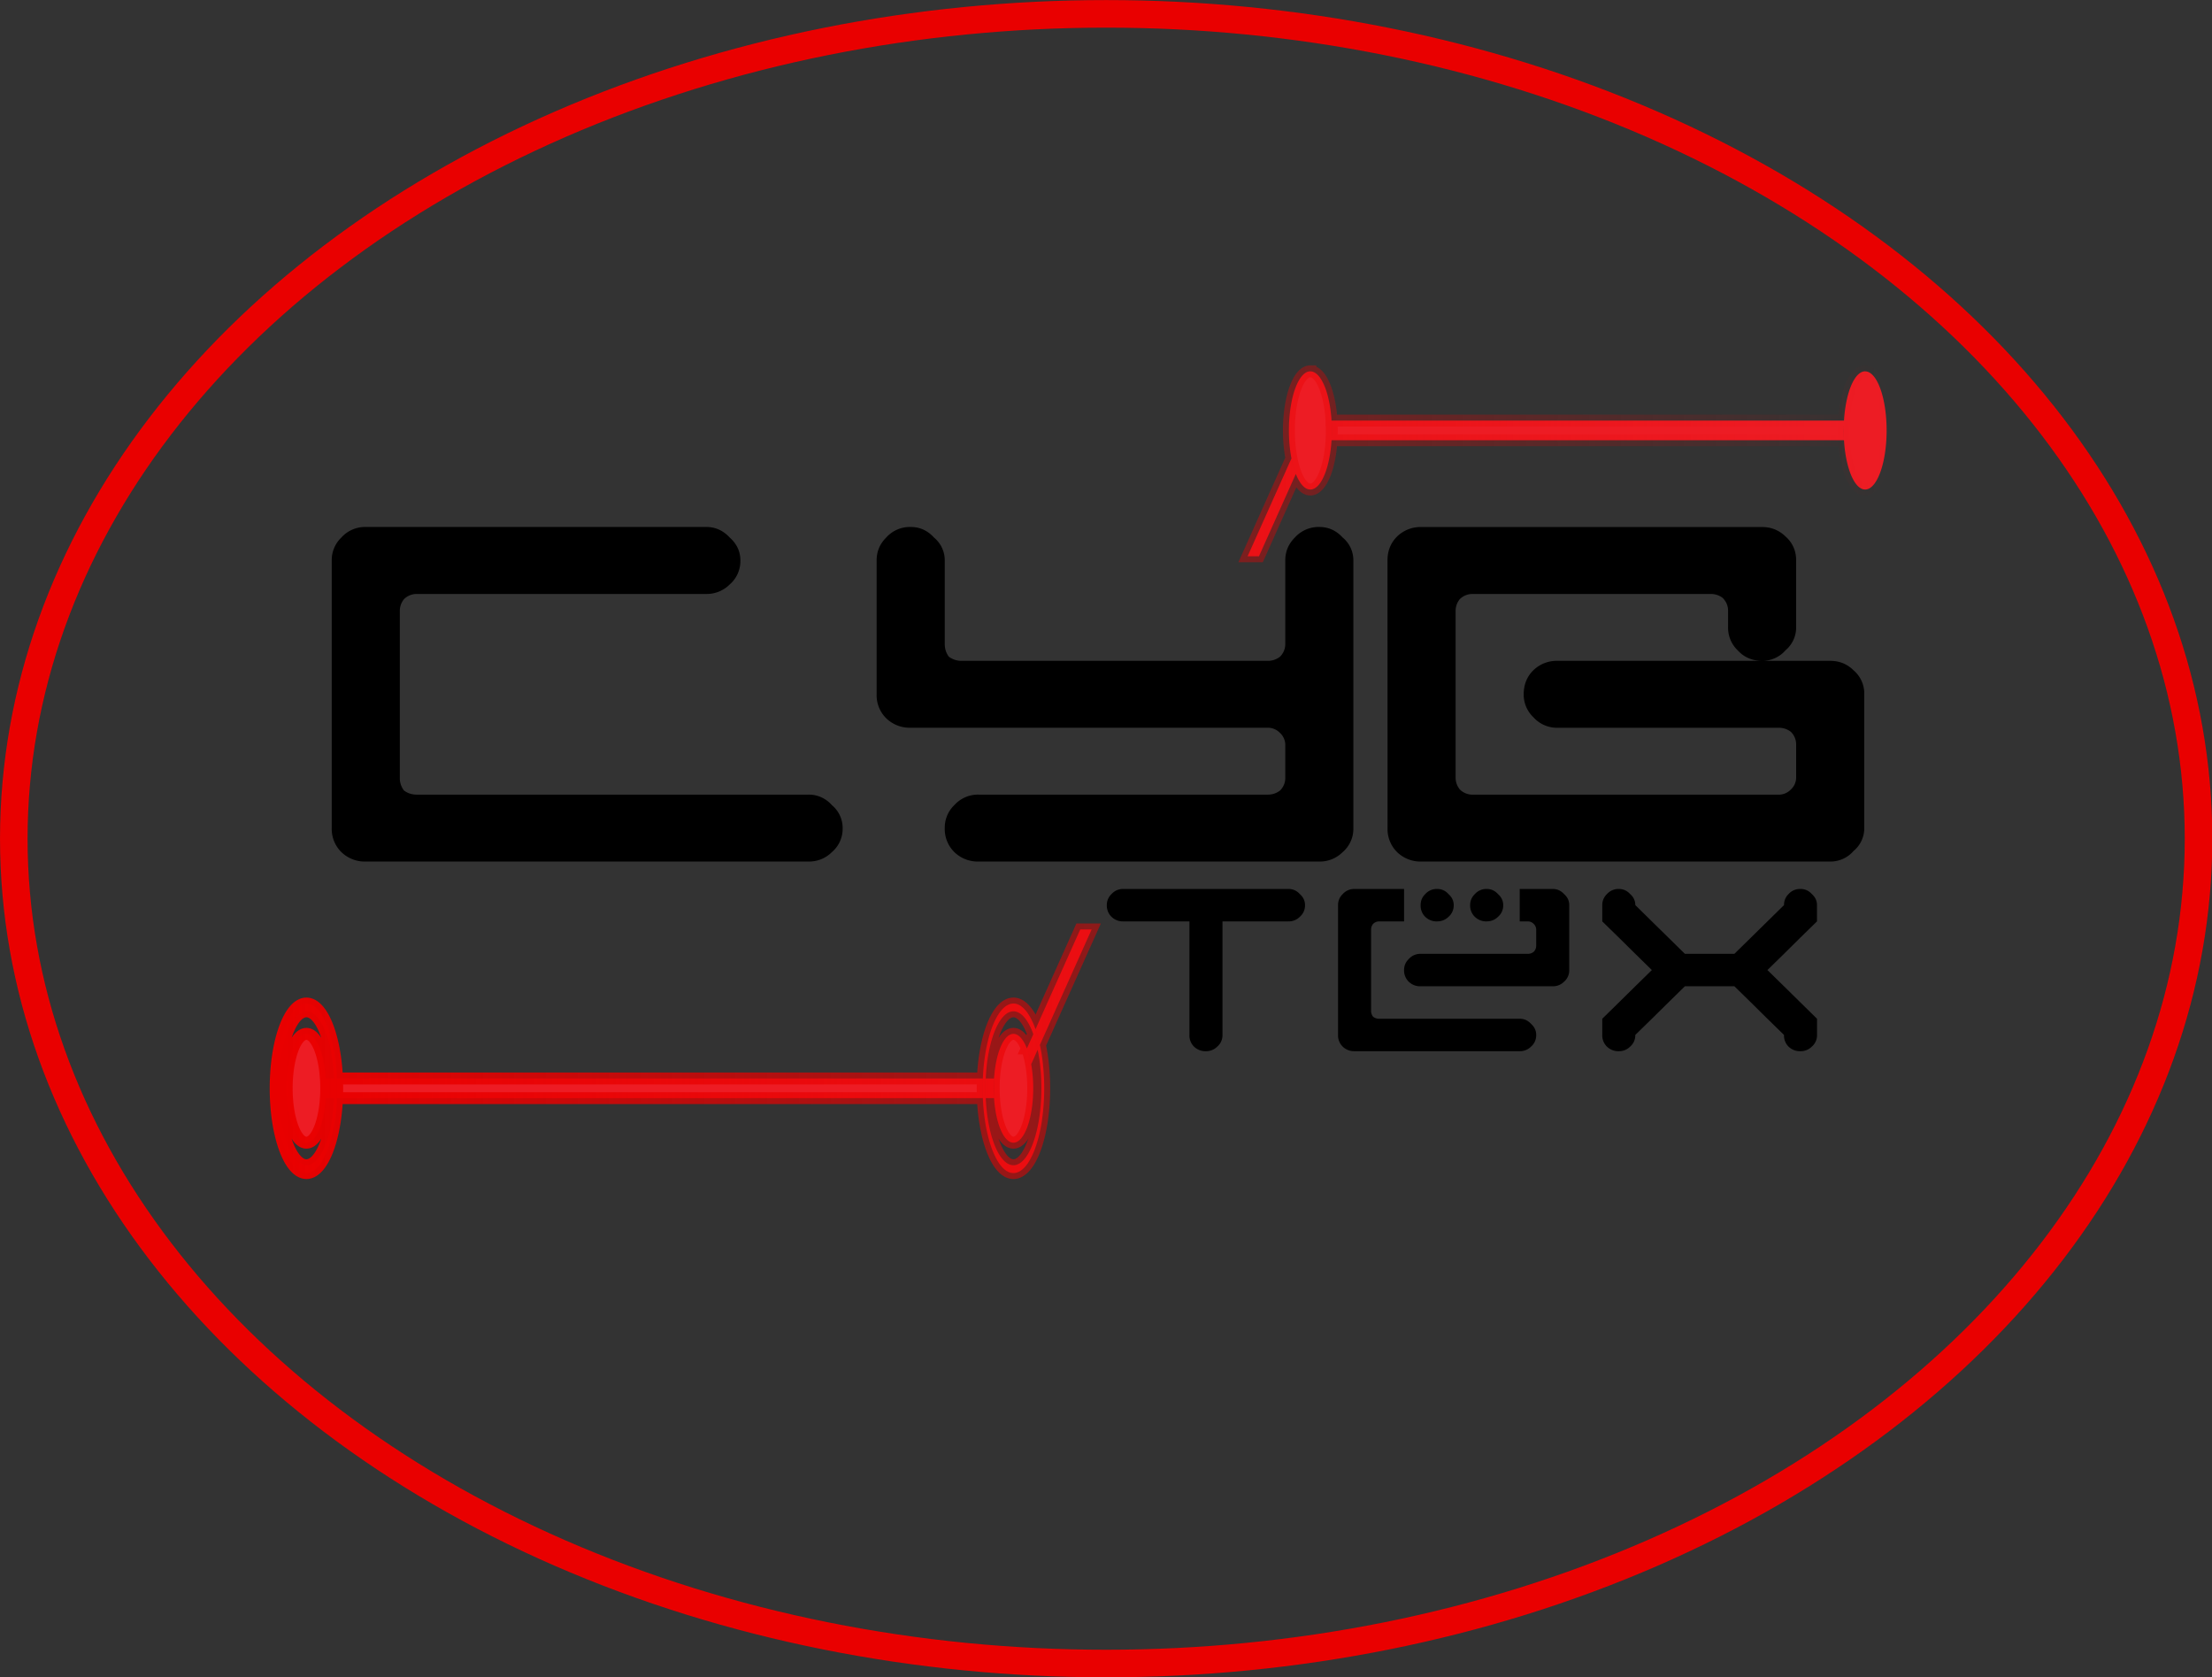
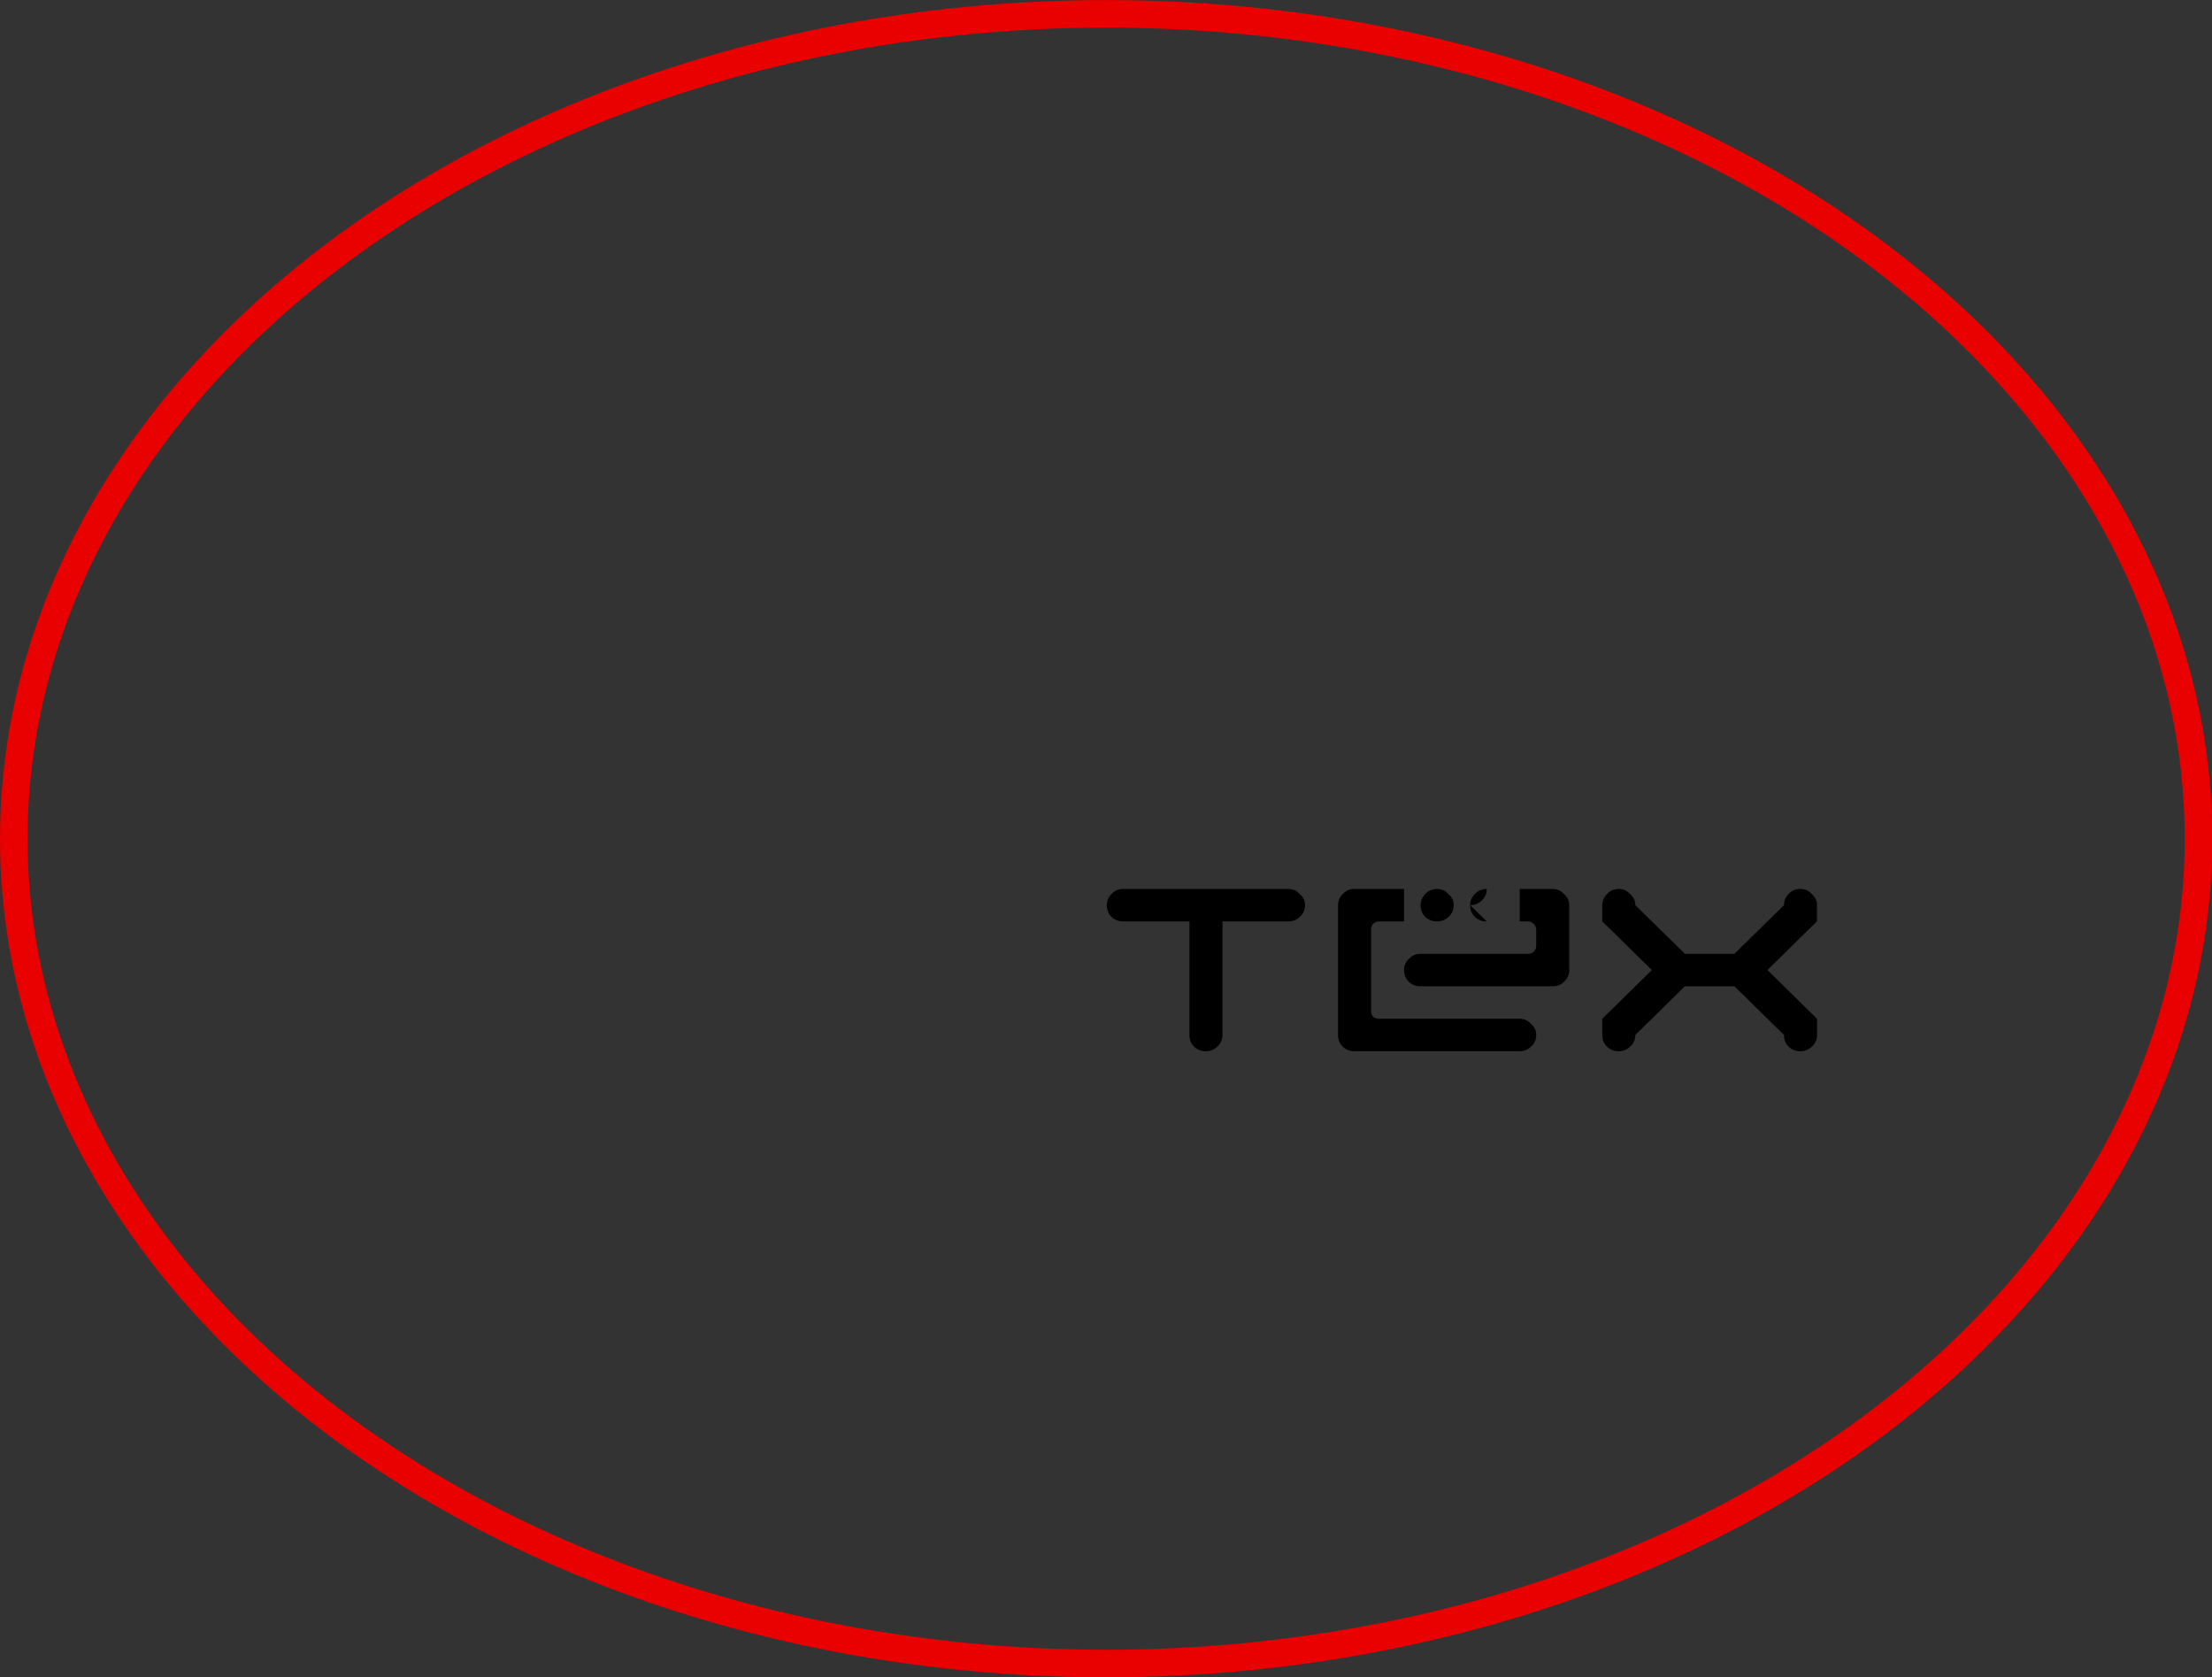
<svg xmlns="http://www.w3.org/2000/svg" xmlns:xlink="http://www.w3.org/1999/xlink" xml:space="preserve" width="166.551" height="126.253">
  <rect width="100%" height="100%" fill="#333333" stroke="none" />
  <defs>
    <linearGradient xlink:href="#a" id="c" x1="116.739" x2="135.787" y1="153.388" y2="153.388" gradientTransform="matrix(1.685 0 0 1.655 -188.226 -230.484)" gradientUnits="userSpaceOnUse" />
    <linearGradient id="a">
      <stop offset="0" style="stop-color:#e90000;stop-opacity:1" />
      <stop offset="1" style="stop-color:#e90000;stop-opacity:0" />
    </linearGradient>
    <linearGradient xlink:href="#b" id="d" x1="113.611" x2="132.979" y1="155.109" y2="155.109" gradientTransform="matrix(2.247 0 0 1.919 -252.05 -273.023)" gradientUnits="userSpaceOnUse" />
    <linearGradient id="b">
      <stop offset="0" style="stop-color:#e90000;stop-opacity:1" />
    </linearGradient>
  </defs>
  <g transform="matrix(3.78 0 0 3.78 -11.133 -30.032)">
-     <path fill-rule="evenodd" d="M10.233 25.103a.67.67 0 0 1-.488-.188.646.646 0 0 1-.192-.48v-5.33a.62.62 0 0 1 .192-.455.633.633 0 0 1 .488-.21h6.784c.18 0 .336.072.463.21.14.124.213.277.213.455a.615.615 0 0 1-.213.48.646.646 0 0 1-.463.189H11.25a.358.358 0 0 0-.257.103.369.369 0 0 0-.084.23v3.33a.4.4 0 0 0 .084.252.415.415 0 0 0 .257.081h7.8a.61.61 0 0 1 .466.21.59.59 0 0 1 .214.455.61.61 0 0 1-.214.48.641.641 0 0 1-.467.188zm12.21 0a.67.67 0 0 1-.488-.188.645.645 0 0 1-.191-.48.62.62 0 0 1 .19-.455.637.637 0 0 1 .49-.21h5.762a.383.383 0 0 0 .236-.081.348.348 0 0 0 .105-.252v-.665a.325.325 0 0 0-.105-.23.335.335 0 0 0-.236-.104h-7.119a.67.67 0 0 1-.489-.188.645.645 0 0 1-.191-.48v-2.665c0-.178.065-.33.191-.455a.633.633 0 0 1 .489-.21c.18 0 .336.071.462.21a.587.587 0 0 1 .215.455v1.666c0 .1.029.181.082.253a.42.42 0 0 0 .257.082h6.103a.387.387 0 0 0 .235-.082.352.352 0 0 0 .106-.253v-1.666c0-.178.065-.33.191-.455a.635.635 0 0 1 .489-.21c.18 0 .335.071.463.21a.587.587 0 0 1 .213.455v5.33a.61.61 0 0 1-.213.48.642.642 0 0 1-.463.188zm15.604-3.997c-.2 0-.362-.071-.489-.21a.622.622 0 0 1-.191-.458v-.33c0-.1-.037-.182-.105-.253a.387.387 0 0 0-.235-.081H32.28a.36.36 0 0 0-.257.103.367.367 0 0 0-.083.23v3.33c0 .085.029.16.083.23a.36.36 0 0 0 .257.104h6.103a.334.334 0 0 0 .235-.103.326.326 0 0 0 .105-.231v-.665a.35.35 0 0 0-.105-.252.383.383 0 0 0-.235-.081h-4.407a.633.633 0 0 1-.488-.211.619.619 0 0 1-.192-.457c0-.193.066-.353.192-.477a.668.668 0 0 1 .488-.188zm-7.464-2.001c0-.192.066-.352.192-.476a.67.67 0 0 1 .489-.188h6.783c.18 0 .336.064.464.188.14.124.212.284.212.476v1.333a.593.593 0 0 1-.212.458.61.61 0 0 1-.464.21h1.357c.18 0 .336.063.462.188a.608.608 0 0 1 .214.477v2.664a.587.587 0 0 1-.214.458.606.606 0 0 1-.462.21h-8.14a.671.671 0 0 1-.49-.188.646.646 0 0 1-.19-.48z" style="stroke-width:.442" />
-     <path d="M26.966 28.88a.323.323 0 0 1-.237-.091.309.309 0 0 1-.091-.233v-2.261h-1.316a.323.323 0 0 1-.237-.092.313.313 0 0 1-.093-.232.3.3 0 0 1 .093-.22.307.307 0 0 1 .237-.102h3.29c.087 0 .163.034.225.102.068.06.103.134.103.22a.297.297 0 0 1-.103.232.31.31 0 0 1-.225.092h-1.316v2.261a.297.297 0 0 1-.104.233.311.311 0 0 1-.226.091zm2.961 0a.323.323 0 0 1-.236-.091.31.31 0 0 1-.093-.233v-2.585c0-.086.031-.16.093-.22a.307.307 0 0 1 .236-.102h.986v.646h-.492c-.05 0-.09.017-.125.05a.177.177 0 0 0-.04.112v1.615a.19.19 0 0 0 .04.122.2.2 0 0 0 .125.04h2.796c.088 0 .163.034.225.101.068.06.103.135.103.221a.296.296 0 0 1-.103.233.31.31 0 0 1-.225.091zm1.645-2.585a.322.322 0 0 1-.237-.091.31.31 0 0 1-.092-.233c0-.086.03-.16.092-.22a.307.307 0 0 1 .237-.102c.09 0 .165.034.226.102.068.06.104.134.104.22a.295.295 0 0 1-.104.233.308.308 0 0 1-.226.09zm.988 0a.323.323 0 0 1-.237-.091.312.312 0 0 1-.094-.233.3.3 0 0 1 .094-.22.307.307 0 0 1 .237-.102c.087 0 .162.034.224.102.068.06.104.134.104.22a.297.297 0 0 1-.104.233.309.309 0 0 1-.224.09zm-1.317 1.292a.323.323 0 0 1-.236-.09.312.312 0 0 1-.094-.233c0-.087.032-.16.094-.22a.306.306 0 0 1 .236-.103h2.137c.043 0 .08-.013.115-.04a.17.17 0 0 0 .05-.122v-.322a.157.157 0 0 0-.05-.112.163.163 0 0 0-.115-.05h-.163v-.646h.658c.088 0 .163.034.225.102.069.06.103.134.103.22v1.293a.295.295 0 0 1-.103.232.31.31 0 0 1-.225.091zm3.948 1.293a.324.324 0 0 1-.237-.091.311.311 0 0 1-.093-.233v-.322l.33-.324.328-.323.33-.323-.33-.323-.328-.324-.33-.322v-.324c0-.086.032-.16.093-.22a.308.308 0 0 1 .237-.102c.088 0 .163.034.225.101.068.06.103.135.103.22l.33.325.328.322.33.324h.986l.33-.324.328-.322.33-.324c0-.086.03-.16.09-.22a.307.307 0 0 1 .238-.102c.09 0 .165.034.226.101.068.06.103.135.103.22v.325l-.33.322-.327.324-.33.323.33.323.328.323.33.324v.322a.297.297 0 0 1-.104.233.312.312 0 0 1-.226.091.323.323 0 0 1-.237-.091.31.31 0 0 1-.091-.233l-.33-.322-.328-.324-.33-.323h-.986l-.33.323-.328.324-.33.322a.296.296 0 0 1-.103.233.31.31 0 0 1-.225.091z" style="fill-rule:evenodd;stroke-width:.442" />
-     <path fill="#ed1c24" fill-rule="evenodd" d="M23.132 28.535c.218 0 .394.485.394 1.084 0 .598-.176 1.083-.394 1.083-.217 0-.393-.485-.393-1.083 0-.599.176-1.084.393-1.084zm0-.449c.308 0 .557.686.557 1.533 0 .846-.25 1.532-.557 1.532-.307 0-.556-.686-.556-1.532 0-.847.249-1.533.556-1.533zm0-.155c.339 0 .613.756.613 1.688 0 .932-.274 1.688-.613 1.688-.338 0-.613-.756-.613-1.688 0-.932.275-1.688.613-1.688zM9.436 29.423h.165a3.713 3.713 0 0 1 0 .392h-.165a2.463 2.463 0 0 0 0-.392zm.222 0h12.866c-.004.064-.004.13-.004.196s.002.131.004.196H9.658c.003-.065.003-.13.003-.196 0-.067-.001-.132-.003-.196zm12.922 0h.165a2.464 2.464 0 0 0 0 .392h-.165a3.702 3.702 0 0 1 0-.392zm.82-.598.128-.284c.033.093.063.197.086.311l-.128.288a1.701 1.701 0 0 0-.085-.315zm.172-.383.891-1.987h.227l-1.031 2.299a2.596 2.596 0 0 0-.087-.312zm-14.523.093c.217 0 .394.485.394 1.084 0 .598-.177 1.083-.394 1.083-.217 0-.393-.485-.393-1.083 0-.599.176-1.084.393-1.084zm0-.449c.308 0 .557.686.557 1.533 0 .846-.25 1.532-.557 1.532-.307 0-.556-.686-.556-1.532 0-.847.249-1.533.556-1.533zm0-.155c.339 0 .613.756.613 1.688 0 .932-.274 1.688-.613 1.688-.338 0-.613-.756-.613-1.688 0-.932.275-1.688.613-1.688zm19.997-12.59c.236 0 .428.526.428 1.176 0 .65-.192 1.177-.428 1.177s-.427-.527-.427-1.177.191-1.177.427-1.177zm.422.98h10.208a3.66 3.66 0 0 0-.007.196c0 .067.002.132.007.196H29.468a3.685 3.685 0 0 0 0-.392zm10.63-.98c.235 0 .427.526.427 1.176 0 .65-.192 1.177-.428 1.177s-.427-.527-.427-1.177.191-1.177.427-1.177zm-12.302 3.683.874-1.95c.023.117.052.221.087.31l-.735 1.64z" style="stroke:url(#c);stroke-width:.237" />
+     <path d="M26.966 28.88a.323.323 0 0 1-.237-.091.309.309 0 0 1-.091-.233v-2.261h-1.316a.323.323 0 0 1-.237-.092.313.313 0 0 1-.093-.232.3.3 0 0 1 .093-.22.307.307 0 0 1 .237-.102h3.29c.087 0 .163.034.225.102.068.06.103.134.103.22a.297.297 0 0 1-.103.232.31.31 0 0 1-.225.092h-1.316v2.261a.297.297 0 0 1-.104.233.311.311 0 0 1-.226.091zm2.961 0a.323.323 0 0 1-.236-.091.31.31 0 0 1-.093-.233v-2.585c0-.086.031-.16.093-.22a.307.307 0 0 1 .236-.102h.986v.646h-.492c-.05 0-.09.017-.125.05a.177.177 0 0 0-.04.112v1.615a.19.19 0 0 0 .04.122.2.2 0 0 0 .125.04h2.796c.088 0 .163.034.225.101.068.06.103.135.103.221a.296.296 0 0 1-.103.233.31.31 0 0 1-.225.091zm1.645-2.585a.322.322 0 0 1-.237-.091.31.31 0 0 1-.092-.233c0-.086.03-.16.092-.22a.307.307 0 0 1 .237-.102c.09 0 .165.034.226.102.068.06.104.134.104.22a.295.295 0 0 1-.104.233.308.308 0 0 1-.226.09zm.988 0a.323.323 0 0 1-.237-.091.312.312 0 0 1-.094-.233.3.3 0 0 1 .094-.22.307.307 0 0 1 .237-.102a.297.297 0 0 1-.104.233.309.309 0 0 1-.224.09zm-1.317 1.292a.323.323 0 0 1-.236-.09.312.312 0 0 1-.094-.233c0-.087.032-.16.094-.22a.306.306 0 0 1 .236-.103h2.137c.043 0 .08-.013.115-.04a.17.17 0 0 0 .05-.122v-.322a.157.157 0 0 0-.05-.112.163.163 0 0 0-.115-.05h-.163v-.646h.658c.088 0 .163.034.225.102.069.06.103.134.103.22v1.293a.295.295 0 0 1-.103.232.31.31 0 0 1-.225.091zm3.948 1.293a.324.324 0 0 1-.237-.091.311.311 0 0 1-.093-.233v-.322l.33-.324.328-.323.33-.323-.33-.323-.328-.324-.33-.322v-.324c0-.086.032-.16.093-.22a.308.308 0 0 1 .237-.102c.088 0 .163.034.225.101.068.06.103.135.103.22l.33.325.328.322.33.324h.986l.33-.324.328-.322.33-.324c0-.086.03-.16.09-.22a.307.307 0 0 1 .238-.102c.09 0 .165.034.226.101.068.06.103.135.103.22v.325l-.33.322-.327.324-.33.323.33.323.328.323.33.324v.322a.297.297 0 0 1-.104.233.312.312 0 0 1-.226.091.323.323 0 0 1-.237-.091.31.31 0 0 1-.091-.233l-.33-.322-.328-.324-.33-.323h-.986l-.33.323-.328.324-.33.322a.296.296 0 0 1-.103.233.31.31 0 0 1-.225.091z" style="fill-rule:evenodd;stroke-width:.442" />
    <ellipse cx="24.979" cy="24.648" rx="21.759" ry="16.427" style="display:inline;mix-blend-mode:normal;fill:#fff;fill-opacity:6.58222e-07;stroke:url(#d);stroke-width:.549" />
  </g>
</svg>